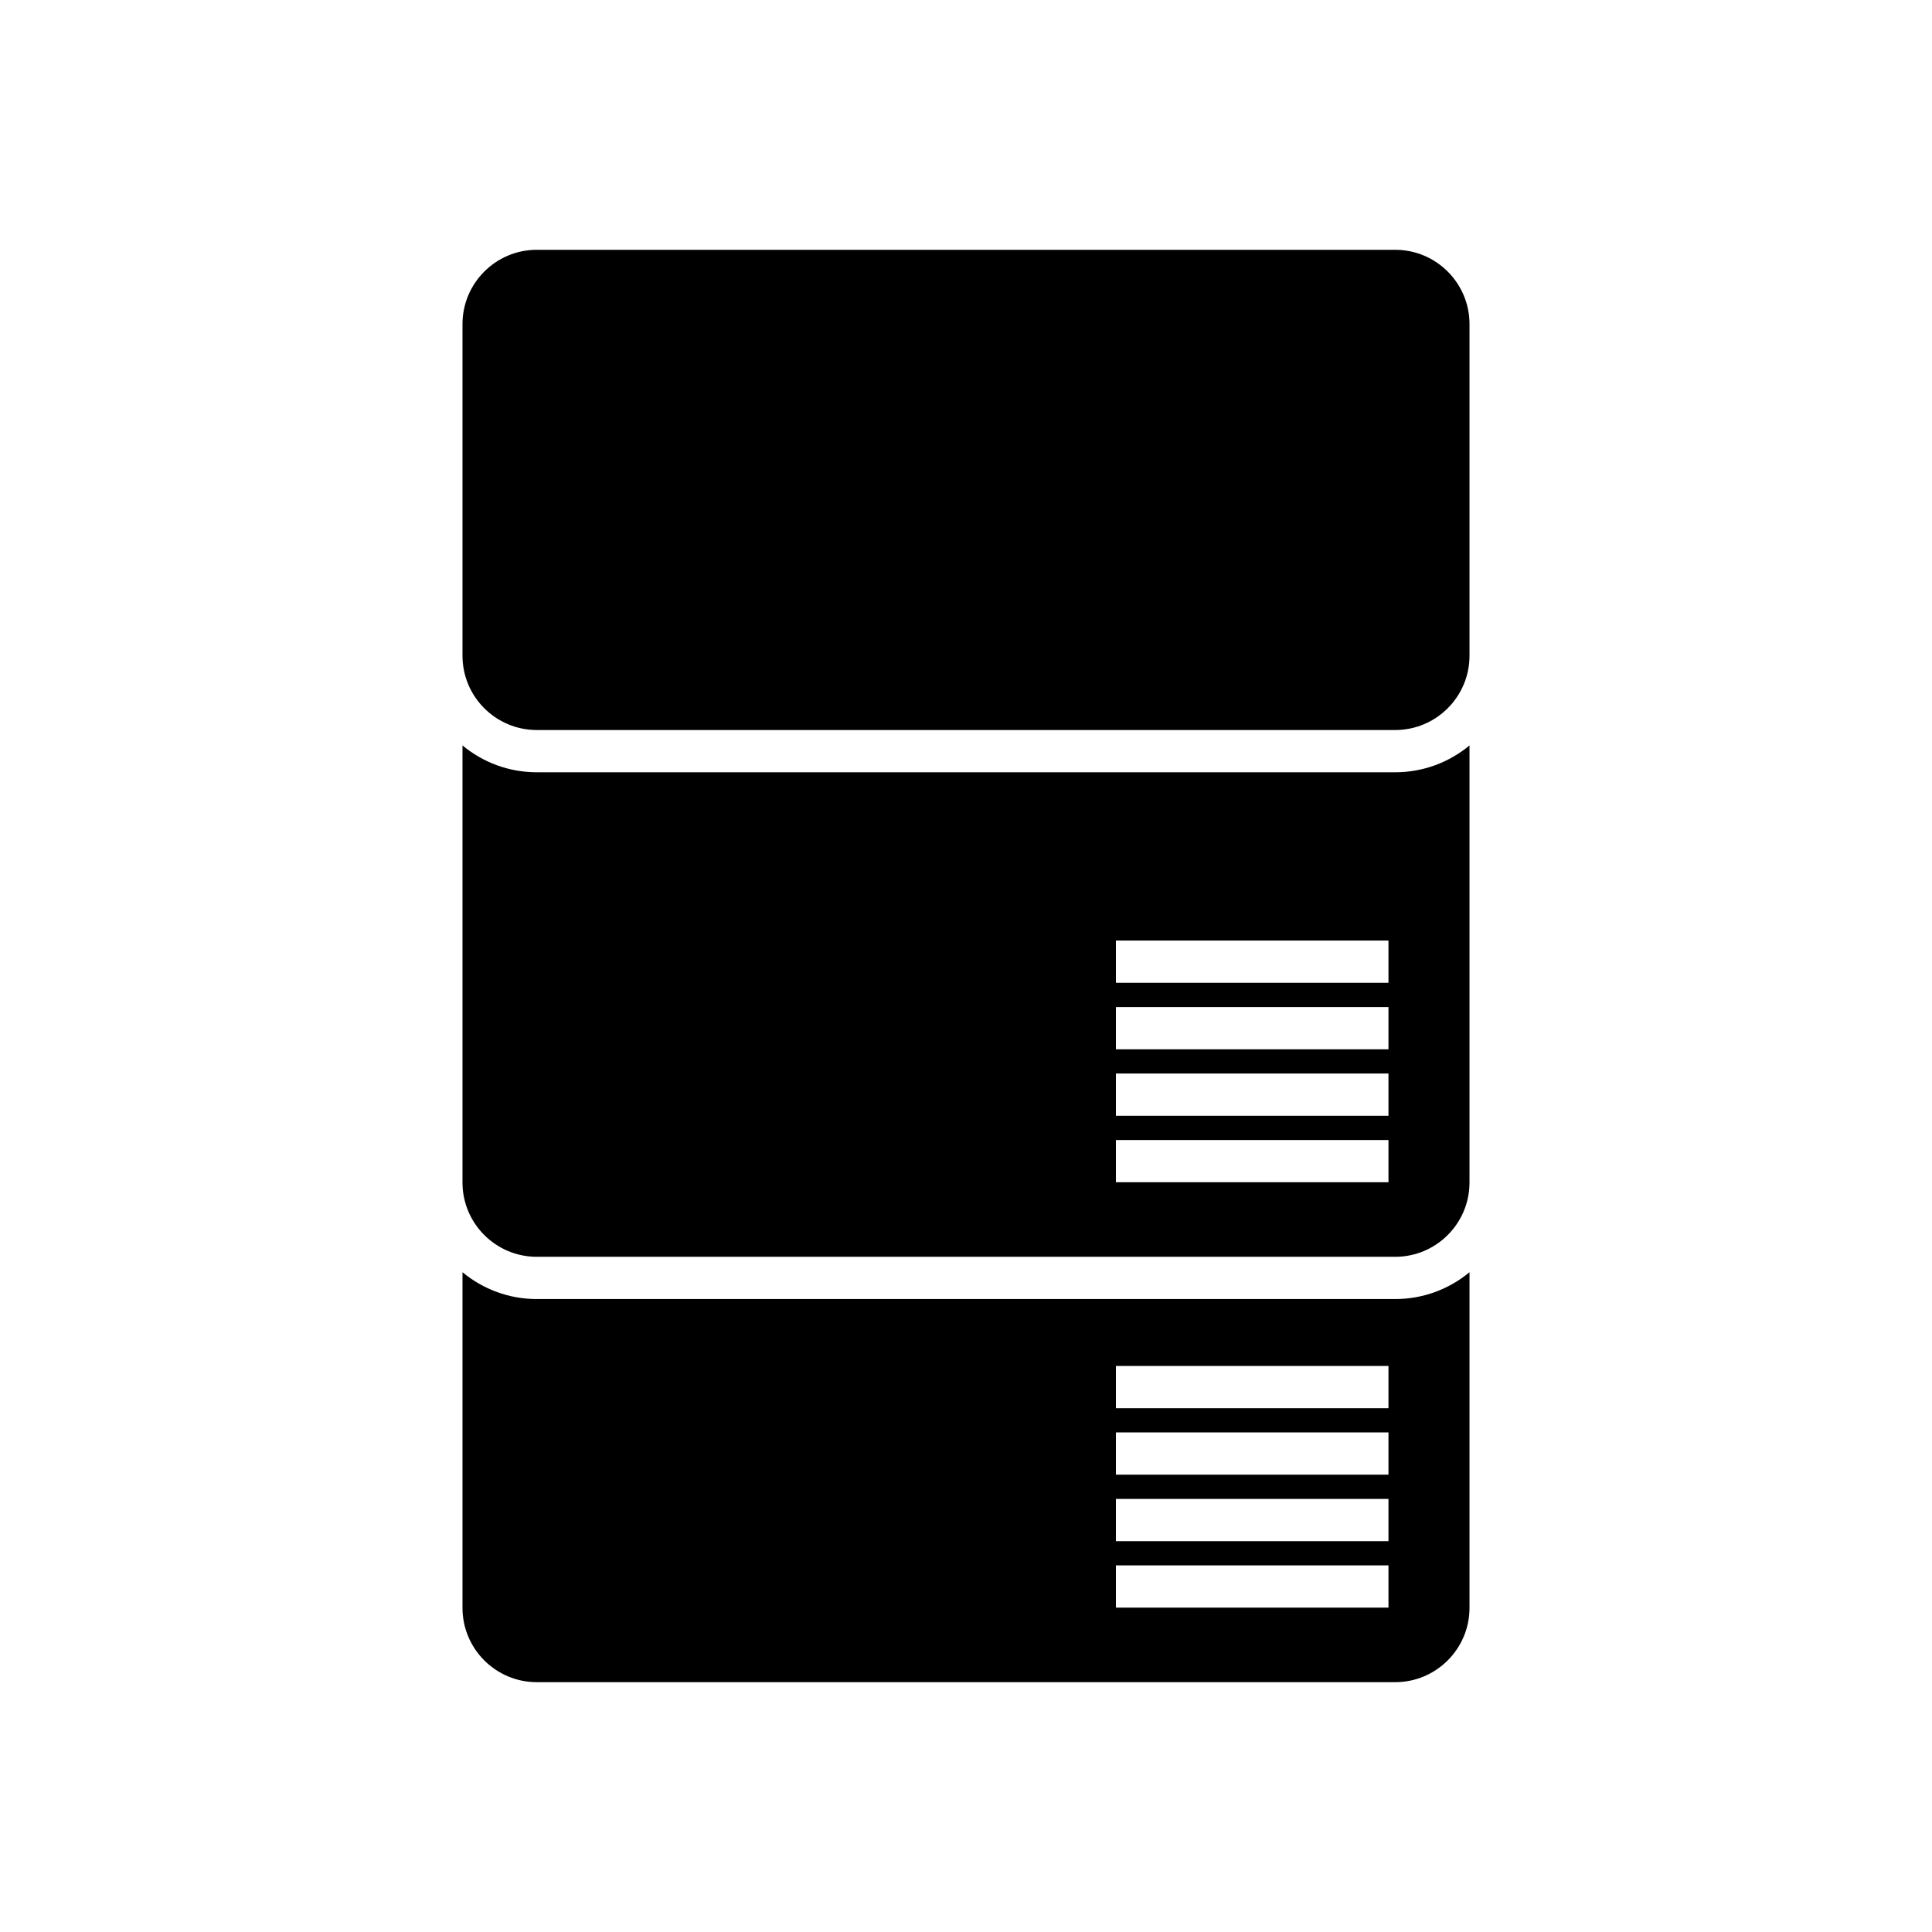
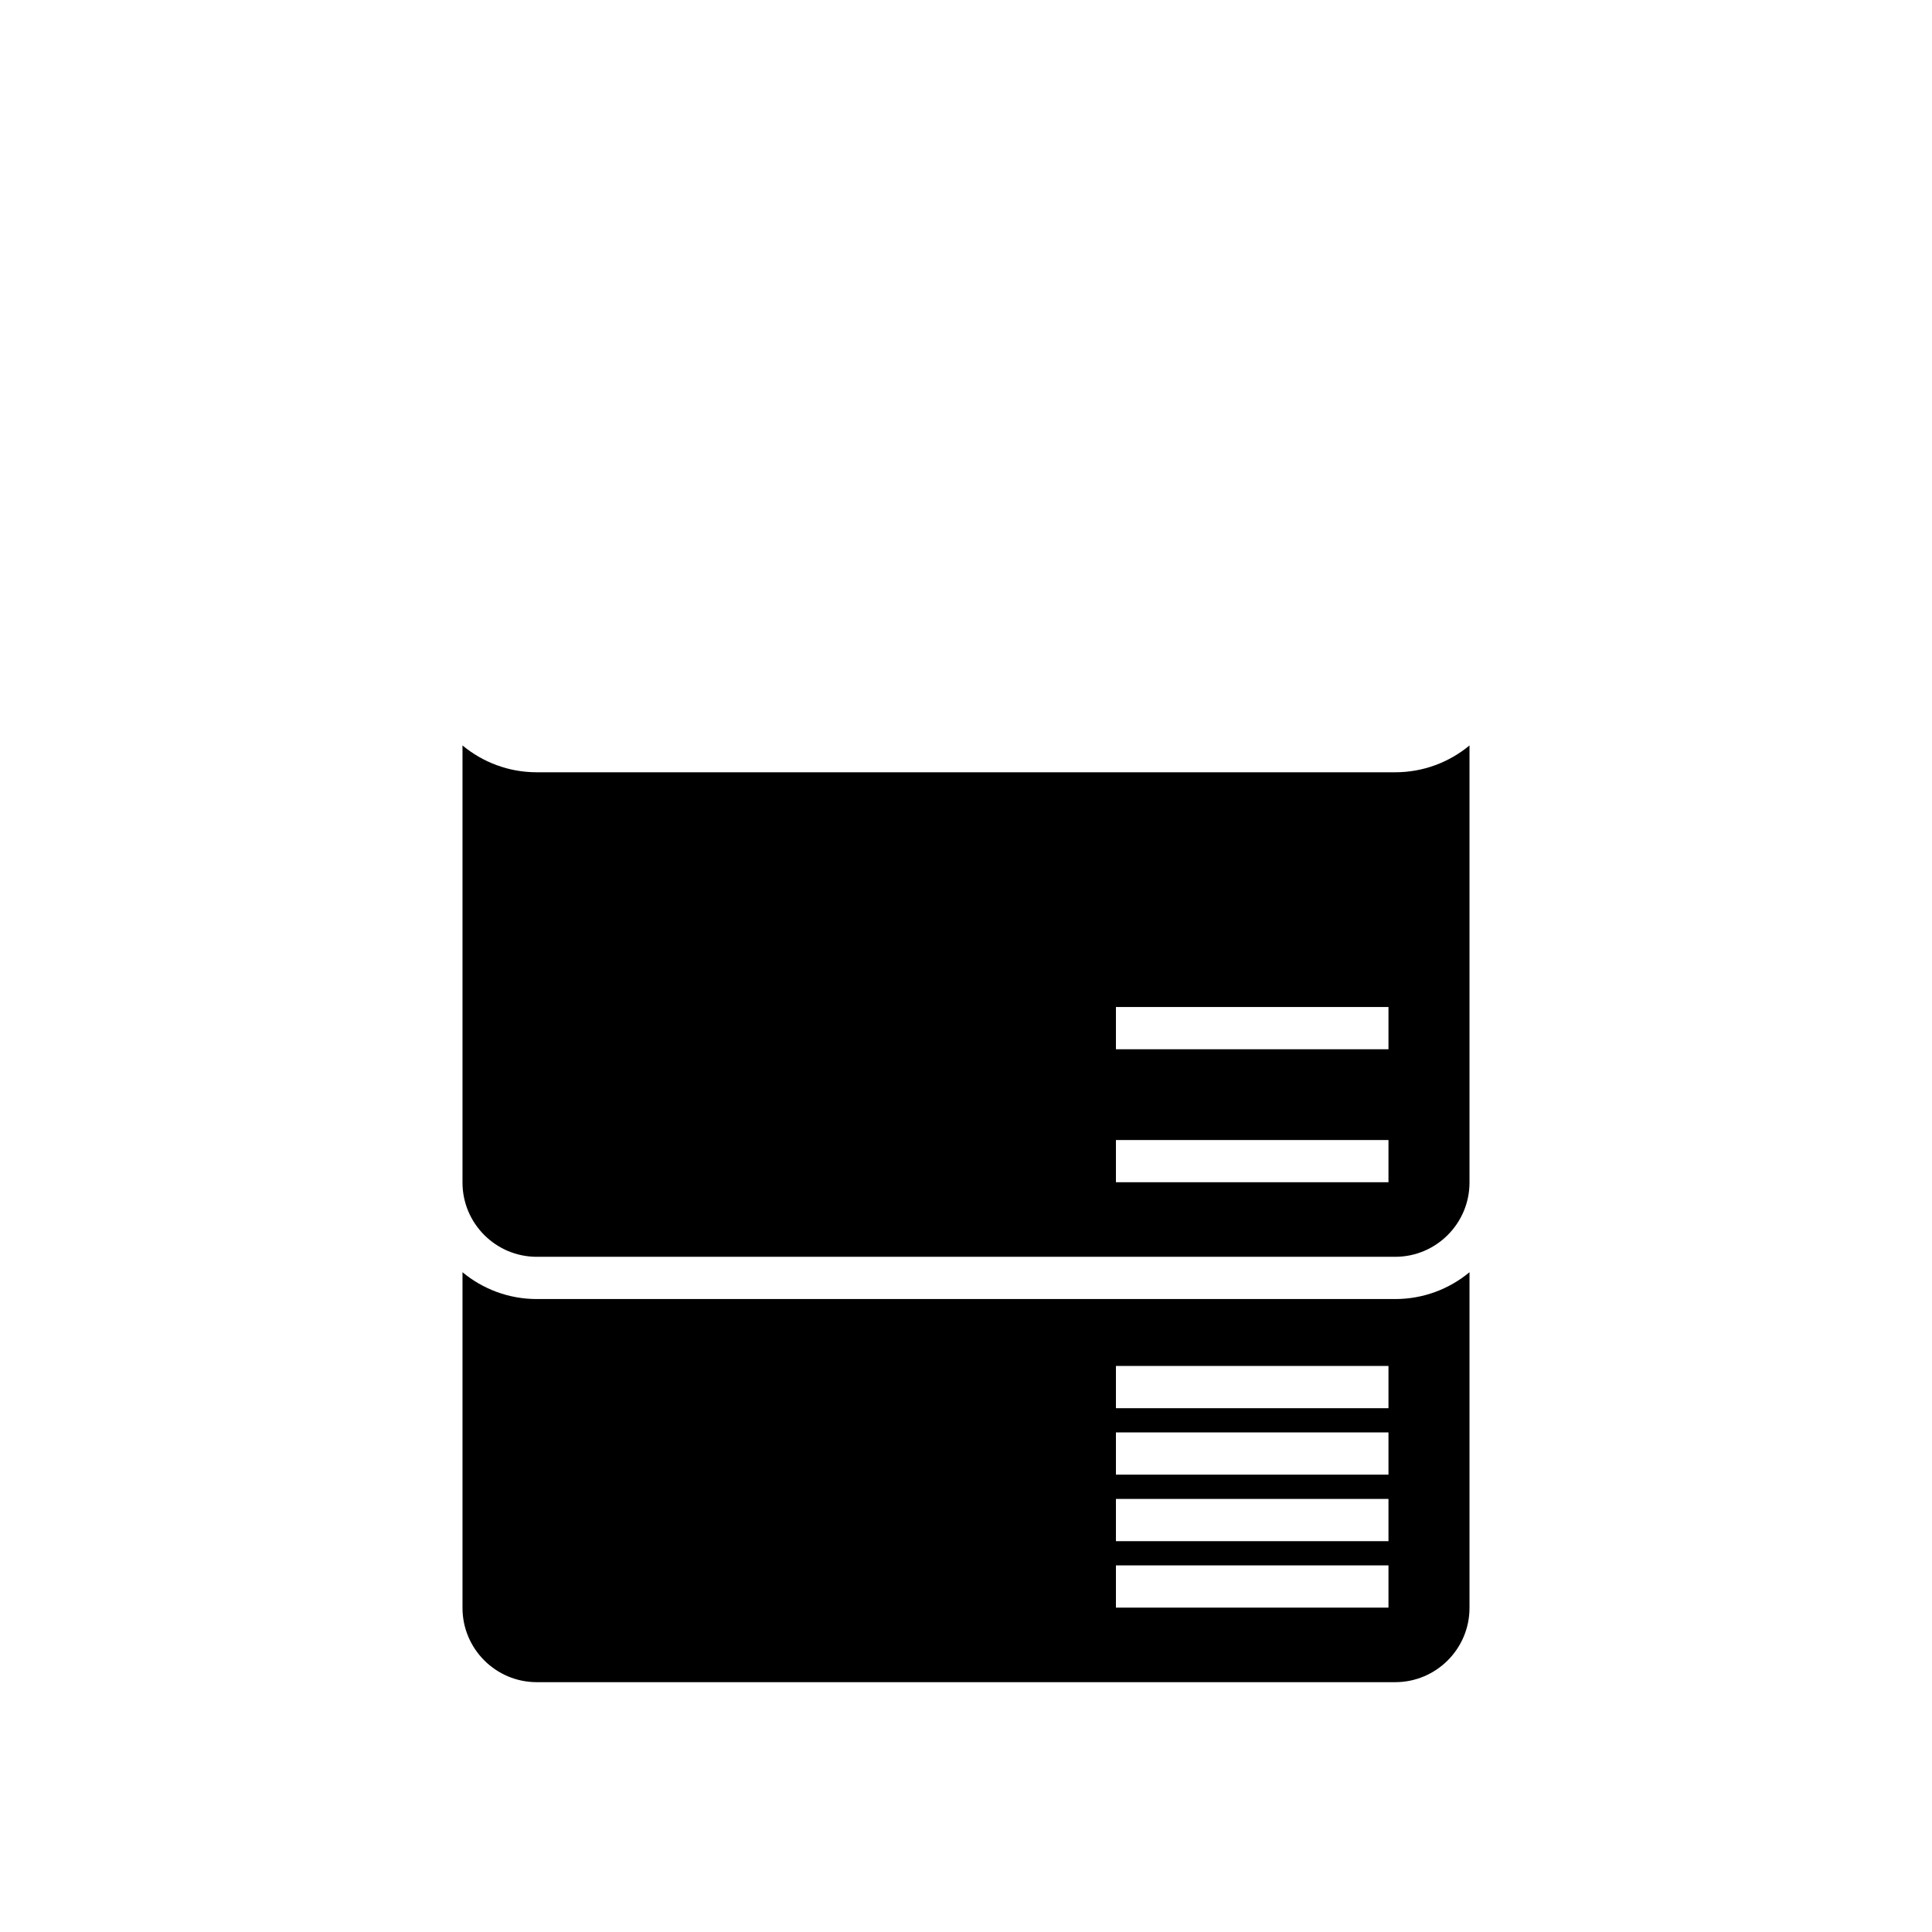
<svg xmlns="http://www.w3.org/2000/svg" fill="#000000" width="800px" height="800px" version="1.1" viewBox="144 144 512 512">
  <g>
-     <path d="m286.25 348.66c-7.477 0-14.336-2.672-19.684-7.109v115.83c0 10.855 8.828 19.684 19.684 19.684h227.5c10.855 0 19.684-8.832 19.684-19.684v-115.83c-5.348 4.434-12.207 7.109-19.684 7.109zm225.71 108.65h-72.227v-11.195h72.227zm0-17.621h-72.227v-11.195h72.227zm0-17.617h-72.227v-11.195h72.227zm0-17.621h-72.227v-11.195h72.227z" />
-     <path d="m513.75 210.2h-227.5c-10.855 0-19.684 8.828-19.684 19.684v87.895c0 10.855 8.828 19.684 19.684 19.684h227.5c10.855 0 19.684-8.828 19.684-19.684v-87.895c0-10.855-8.828-19.684-19.684-19.684z" />
+     <path d="m286.25 348.66c-7.477 0-14.336-2.672-19.684-7.109v115.83c0 10.855 8.828 19.684 19.684 19.684h227.5c10.855 0 19.684-8.832 19.684-19.684v-115.83c-5.348 4.434-12.207 7.109-19.684 7.109zm225.71 108.65h-72.227v-11.195h72.227zm0-17.621h-72.227v-11.195h72.227zh-72.227v-11.195h72.227zm0-17.621h-72.227v-11.195h72.227z" />
    <path d="m286.25 488.26c-7.477 0-14.336-2.672-19.684-7.109v88.957c0 10.855 8.828 19.684 19.684 19.684h227.5c10.855 0 19.684-8.828 19.684-19.684v-88.957c-5.348 4.438-12.207 7.109-19.684 7.109zm225.71 81.777h-72.227v-11.195h72.227zm0-17.617h-72.227v-11.195h72.227zm0-17.621h-72.227v-11.195h72.227zm0-17.617h-72.227v-11.195h72.227z" />
  </g>
</svg>